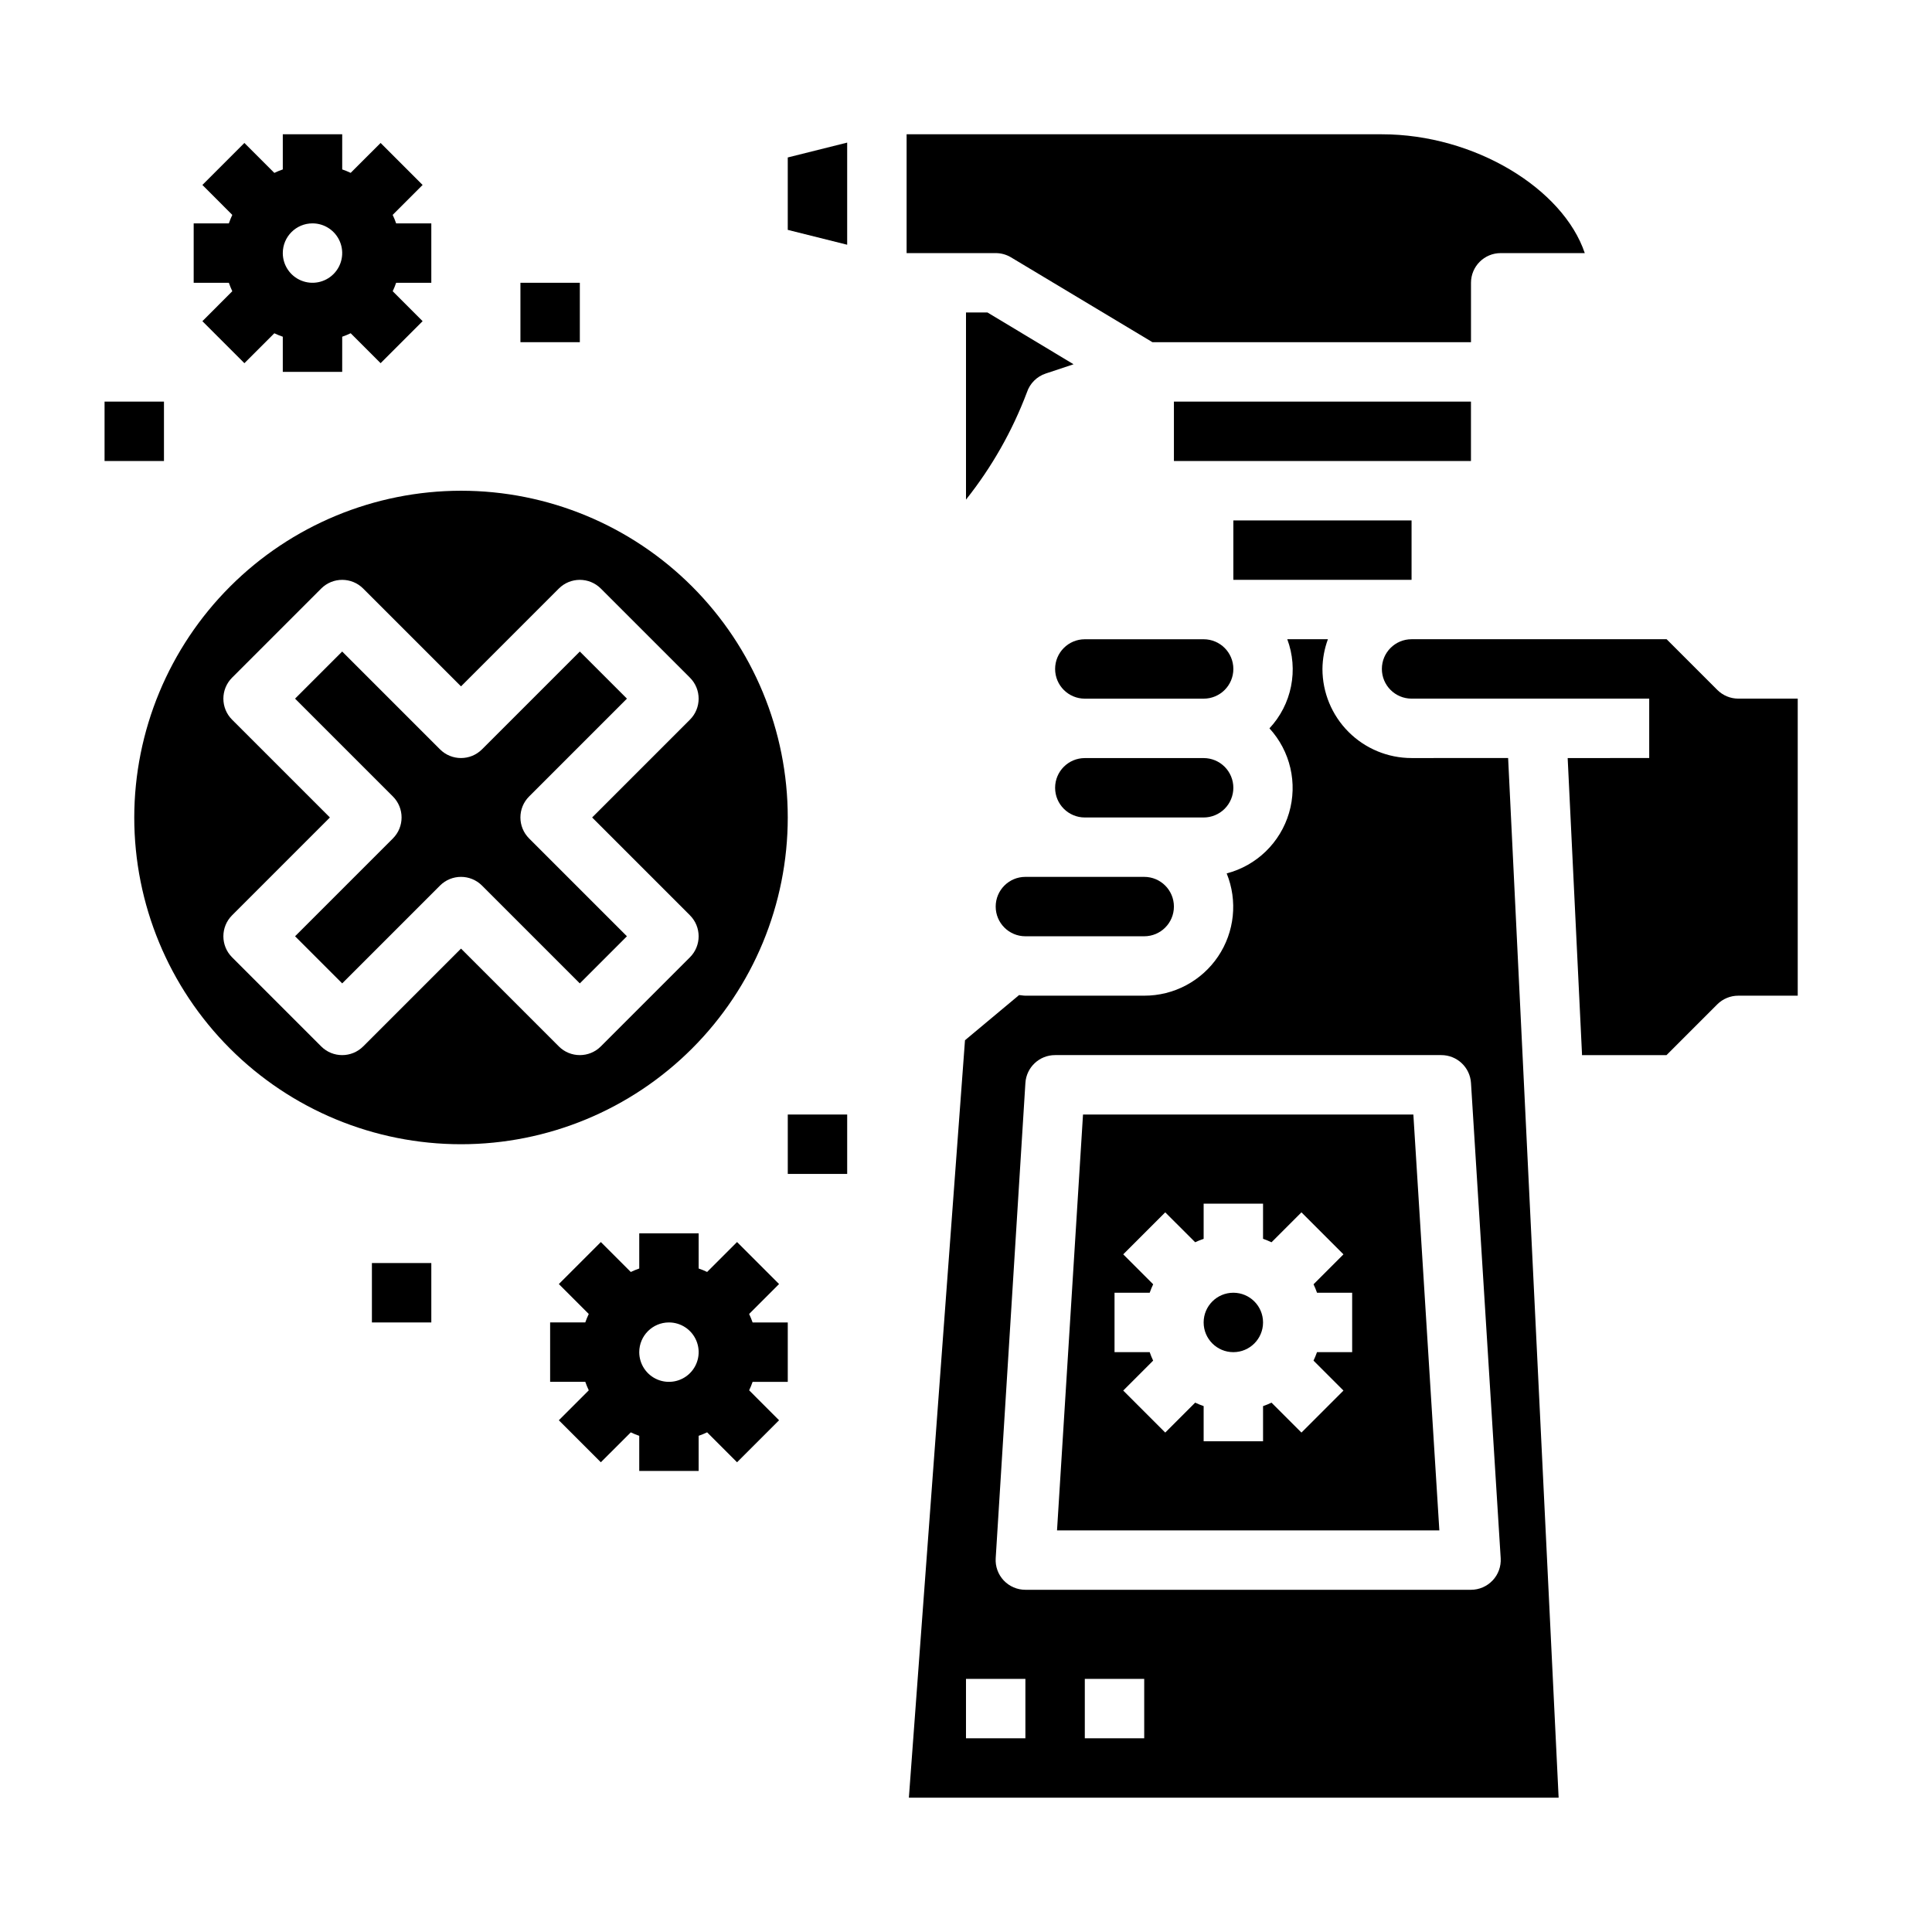
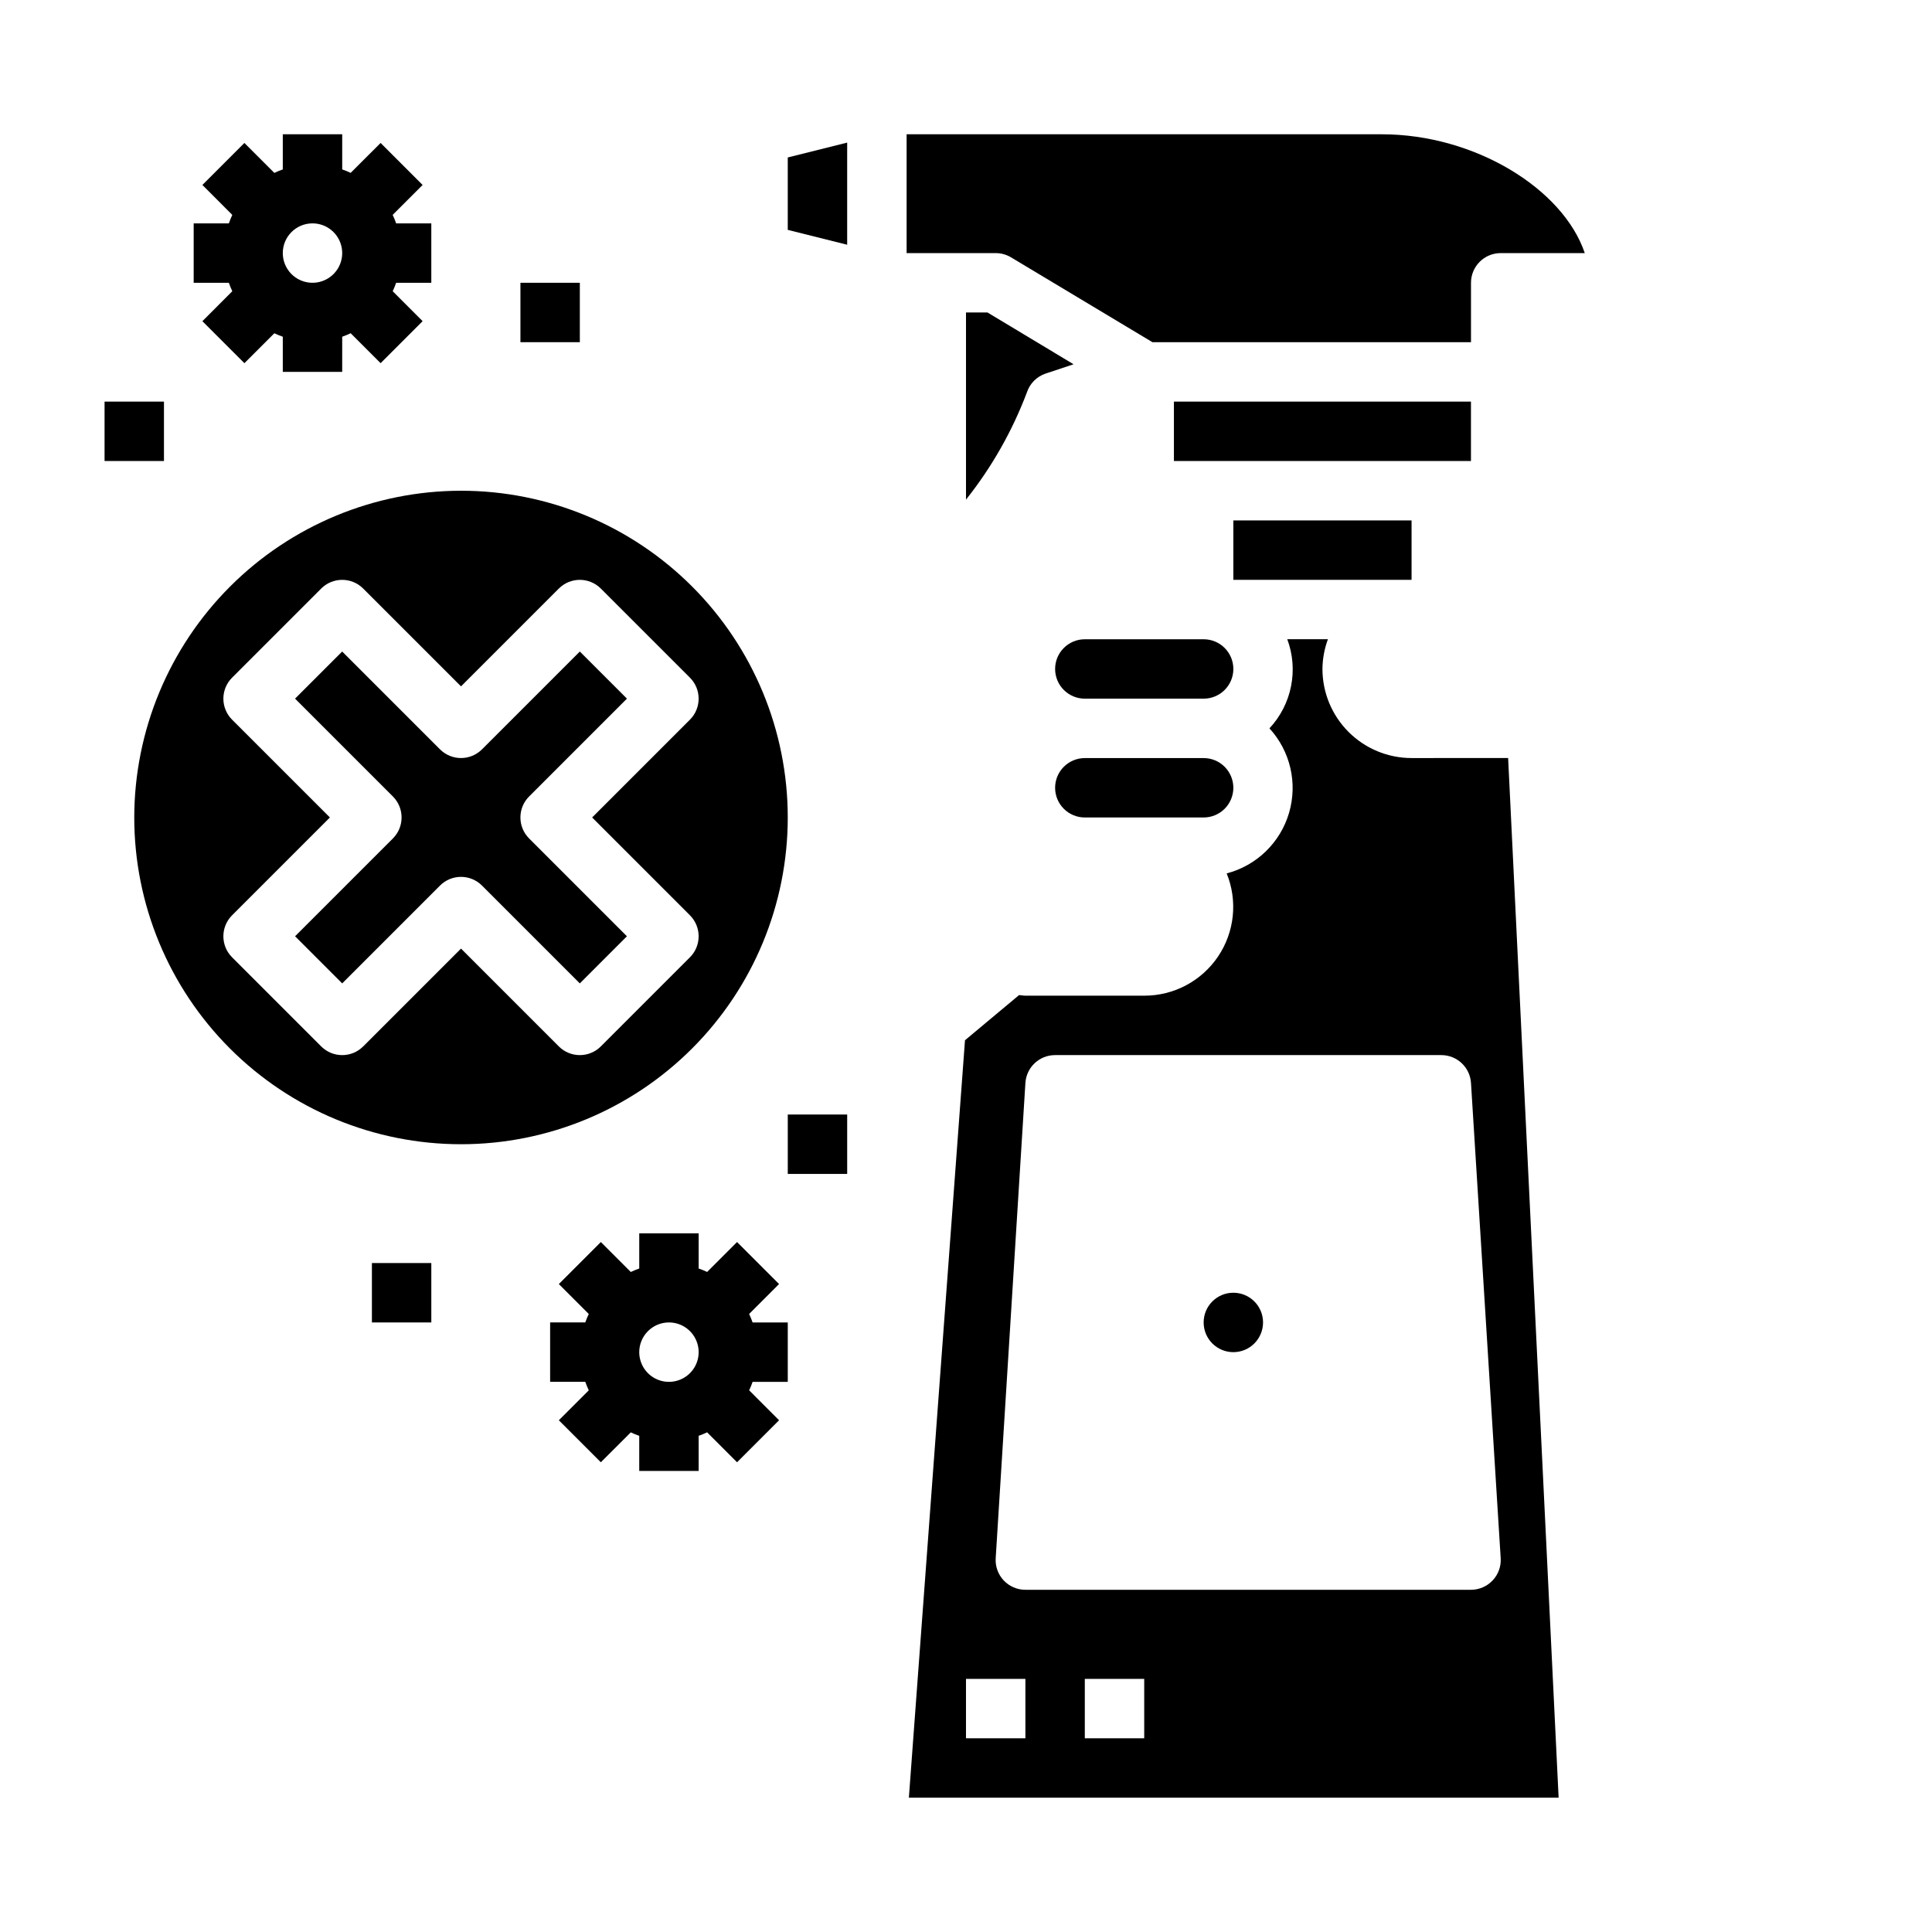
<svg xmlns="http://www.w3.org/2000/svg" fill="#000000" width="800px" height="800px" version="1.1" viewBox="144 144 512 512">
  <g>
    <path d="m455.1 250.43h78.719v15.742h-78.719z" />
    <path d="m411.93 212.2 37.484 22.492h84.414v-15.746c0-4.348 3.523-7.871 7.871-7.871h22.285c-5.754-17.059-29.164-31.488-53.773-31.488h-125.95v31.488h23.617c1.43 0 2.828 0.391 4.055 1.125z" />
    <path d="m400 226.81v49.594c6.824-8.578 12.273-18.172 16.145-28.434 0.781-2.352 2.629-4.199 4.984-4.981l7.375-2.457-22.812-13.723z" />
-     <path d="m415.74 376.38c-4.348 0-7.871 3.523-7.871 7.871s3.523 7.871 7.871 7.871h31.488c4.348 0 7.871-3.523 7.871-7.871s-3.523-7.871-7.871-7.871z" />
    <path d="m518.08 344.89c-6.262 0-12.27-2.488-16.699-6.918-4.43-4.43-6.918-10.434-6.918-16.699 0.027-2.688 0.52-5.352 1.449-7.871h-10.77c1.488 3.988 1.832 8.309 0.996 12.48-0.832 4.172-2.812 8.027-5.719 11.137 5.539 6.047 7.508 14.555 5.188 22.422-2.316 7.867-8.586 13.949-16.523 16.023 2.953 7.266 2.098 15.523-2.289 22.027-4.387 6.5-11.719 10.391-19.562 10.375h-31.488c-0.574 0-1.109-0.125-1.676-0.164l-14.336 11.973-14.871 200.73h172.19l-13.383-275.52zm-102.34 259.78h-15.742v-15.746h15.742zm31.488 0h-15.742v-15.746h15.742zm92.332-41.84c-1.488 1.582-3.566 2.481-5.738 2.481h-118.08c-2.176 0.004-4.254-0.895-5.746-2.477-1.492-1.586-2.262-3.715-2.125-5.887l7.871-125.95v0.004c0.258-4.156 3.707-7.394 7.871-7.387h102.34c4.164-0.008 7.617 3.231 7.875 7.387l7.871 125.95v-0.004c0.133 2.172-0.641 4.301-2.133 5.883z" />
    <path d="m368.51 181.79-15.746 3.938v19.191l15.746 3.938z" />
-     <path d="m599.11 326.84-13.438-13.438h-67.59c-4.348 0-7.871 3.523-7.871 7.871s3.523 7.871 7.871 7.871h62.977v15.742l-21.609 0.004 3.793 78.344v0.379h22.402l13.441-13.441c1.48-1.48 3.492-2.312 5.59-2.305h15.742v-78.723h-15.742c-2.09 0-4.09-0.828-5.566-2.305z" />
    <path d="m470.85 281.92h47.23v15.742h-47.23z" />
    <path d="m478.72 494.46c0 4.348-3.523 7.875-7.871 7.875s-7.871-3.527-7.871-7.875c0-4.348 3.523-7.871 7.871-7.871s7.871 3.523 7.871 7.871" />
-     <path d="m431.01 439.36-6.887 110.21h101.32l-6.887-110.21zm71.328 62.977h-9.32c-0.266 0.762-0.574 1.512-0.922 2.242l7.934 7.934-11.133 11.133-7.934-7.926c-0.73 0.348-1.477 0.656-2.242 0.918v9.312h-15.742v-9.32c-0.766-0.262-1.516-0.57-2.246-0.918l-7.934 7.934-11.133-11.133 7.93-7.934c-0.348-0.73-0.652-1.48-0.914-2.242h-9.32v-15.746h9.32c0.266-0.762 0.57-1.512 0.922-2.242l-7.934-7.934 11.133-11.133 7.93 7.926c0.73-0.344 1.48-0.648 2.246-0.91v-9.32h15.742v9.32c0.766 0.262 1.512 0.57 2.242 0.918l7.934-7.934 11.133 11.133-7.926 7.934c0.348 0.73 0.656 1.48 0.922 2.242h9.312z" />
    <path d="m470.85 352.77c0-2.086-0.832-4.09-2.305-5.566-1.477-1.477-3.481-2.305-5.566-2.305h-31.488c-4.348 0-7.875 3.523-7.875 7.871s3.527 7.871 7.875 7.871h31.488c2.086 0 4.09-0.828 5.566-2.305 1.473-1.477 2.305-3.477 2.305-5.566z" />
    <path d="m462.98 313.41h-31.488c-4.348 0-7.875 3.523-7.875 7.871s3.527 7.871 7.875 7.871h31.488c4.348 0 7.871-3.523 7.871-7.871s-3.523-7.871-7.871-7.871z" />
    <path d="m248.12 366.2-25.926 25.922 12.488 12.488 25.922-25.922v-0.004c3.074-3.07 8.055-3.07 11.129 0l25.926 25.926 12.484-12.488-25.922-25.922c-3.074-3.074-3.074-8.055 0-11.129l25.922-25.926-12.484-12.484-25.922 25.922h-0.004c-3.074 3.074-8.055 3.074-11.129 0l-25.922-25.922-12.488 12.484 25.926 25.926c3.07 3.074 3.07 8.055 0 11.129z" />
    <path d="m179.58 360.64c0 22.969 9.121 44.992 25.363 61.23 16.238 16.242 38.262 25.363 61.23 25.363 22.965 0 44.988-9.121 61.227-25.363 16.242-16.238 25.363-38.262 25.363-61.23 0-22.965-9.121-44.988-25.363-61.227-16.238-16.242-38.262-25.363-61.227-25.363-22.961 0.027-44.969 9.156-61.203 25.391-16.23 16.234-25.363 38.242-25.391 61.199zm49.539-60.668c3.074-3.074 8.055-3.074 11.129 0l25.926 25.922 25.922-25.922c3.074-3.074 8.055-3.074 11.129 0l23.617 23.617c3.074 3.074 3.074 8.055 0 11.129l-25.922 25.922 25.922 25.922v0.004c3.074 3.074 3.074 8.055 0 11.129l-23.617 23.617c-3.074 3.074-8.055 3.074-11.129 0l-25.922-25.922-25.922 25.922h-0.004c-3.074 3.074-8.055 3.074-11.129 0l-23.617-23.617c-3.074-3.074-3.074-8.055 0-11.129l25.922-25.926-25.922-25.922c-3.074-3.074-3.074-8.055 0-11.129z" />
    <path d="m205.56 221.18-7.926 7.938 11.133 11.133 7.934-7.93c0.73 0.348 1.477 0.652 2.242 0.914v9.32h15.742l0.004-9.32c0.762-0.266 1.512-0.574 2.242-0.922l7.934 7.934 11.133-11.133-7.926-7.934c0.344-0.727 0.648-1.477 0.91-2.242h9.32v-15.742h-9.32c-0.262-0.766-0.57-1.516-0.918-2.246l7.934-7.934-11.133-11.133-7.934 7.93c-0.73-0.348-1.48-0.652-2.242-0.914v-9.32h-15.746v9.32c-0.766 0.266-1.512 0.57-2.242 0.922l-7.938-7.938-11.129 11.133 7.926 7.934c-0.344 0.73-0.648 1.48-0.914 2.246h-9.32v15.742h9.32c0.266 0.766 0.57 1.516 0.914 2.242zm21.254-17.984c3.184 0 6.055 1.918 7.273 4.859s0.547 6.328-1.707 8.578c-2.25 2.25-5.637 2.926-8.578 1.707-2.941-1.219-4.859-4.09-4.859-7.273 0-4.348 3.523-7.871 7.871-7.871z" />
    <path d="m289.79 494.46v15.742h9.32v0.004c0.266 0.766 0.574 1.512 0.922 2.242l-7.934 7.934 11.133 11.133 7.934-7.926c0.73 0.348 1.477 0.656 2.242 0.922v9.312h15.742v-9.32c0.766-0.266 1.516-0.574 2.246-0.922l7.934 7.934 11.133-11.133-7.93-7.934c0.348-0.73 0.652-1.477 0.914-2.242h9.32v-15.746h-9.32c-0.266-0.762-0.57-1.512-0.922-2.242l7.934-7.934-11.133-11.133-7.93 7.93c-0.73-0.348-1.48-0.652-2.246-0.914v-9.32h-15.742v9.32c-0.766 0.266-1.512 0.57-2.242 0.922l-7.934-7.934-11.133 11.133 7.926 7.93c-0.348 0.73-0.656 1.48-0.922 2.242zm31.488 0c3.184 0 6.055 1.918 7.273 4.863 1.219 2.941 0.547 6.324-1.707 8.578-2.25 2.25-5.637 2.922-8.578 1.707-2.941-1.219-4.859-4.09-4.859-7.273 0-4.348 3.523-7.875 7.871-7.875z" />
    <path d="m281.92 218.94h15.742v15.742h-15.742z" />
    <path d="m171.71 250.43h15.742v15.742h-15.742z" />
    <path d="m242.56 478.72h15.742v15.742h-15.742z" />
    <path d="m352.77 439.36h15.742v15.742h-15.742z" />
  </g>
</svg>